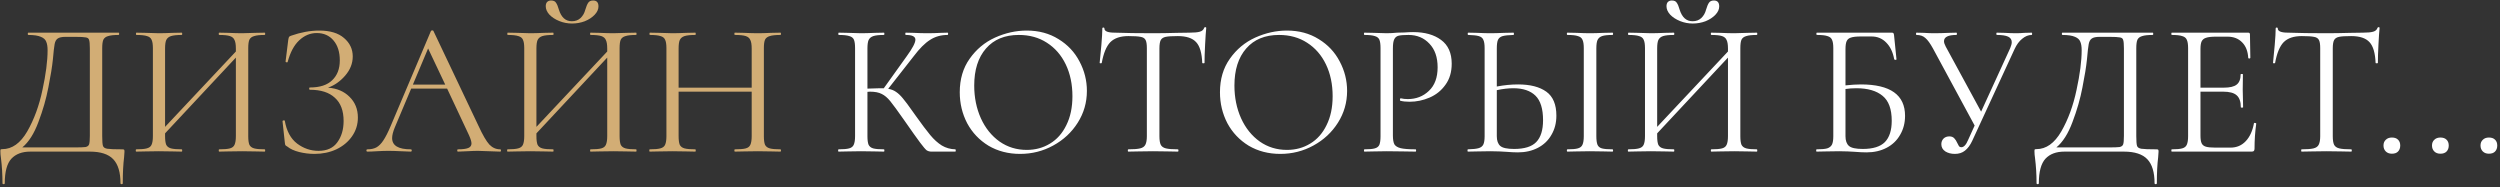
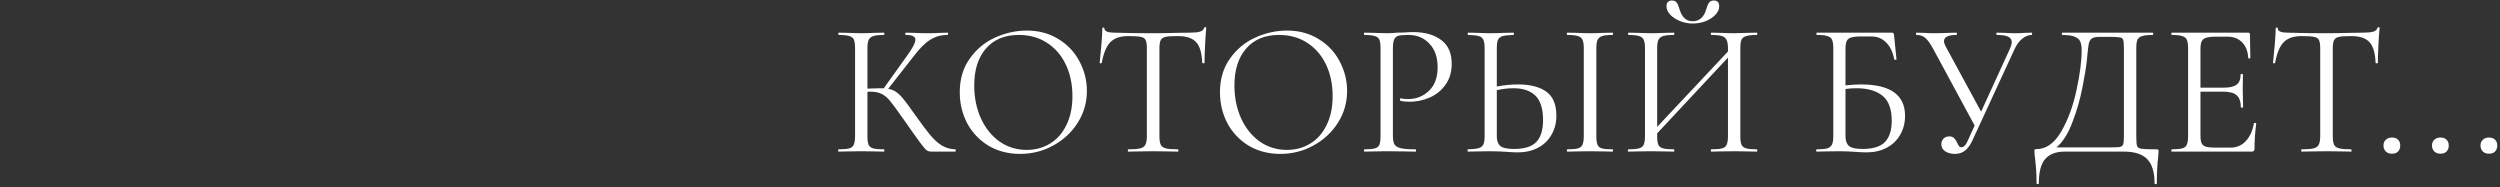
<svg xmlns="http://www.w3.org/2000/svg" width="775" height="58" viewBox="0 0 775 58" fill="none">
  <rect x="0" y="0" width="775" height="58" fill="#333333" stroke="none" />
-   <path d="M37.881 46.292C38.235 46.292 38.432 46.331 38.471 46.41C38.55 46.449 38.589 46.646 38.589 47C38.589 47.197 38.55 47.767 38.471 48.711C38.196 50.914 38.058 53.608 38.058 56.794C38.058 56.991 37.94 57.089 37.704 57.089C37.468 57.089 37.35 56.991 37.35 56.794C37.35 53.411 36.603 50.933 35.108 49.36C33.613 47.787 31.194 47 27.851 47H9.384C6.867 47 4.92 47.728 3.543 49.183C2.166 50.678 1.478 53.215 1.478 56.794C1.478 56.991 1.36 57.089 1.124 57.089C0.888 57.089 0.77 56.991 0.77 56.794C0.77 54.119 0.613 51.523 0.298 49.006C0.18 48.259 0.121 47.57 0.121 46.941C0.121 46.626 0.141 46.43 0.18 46.351C0.259 46.272 0.436 46.233 0.711 46.233C3.74 46.233 6.316 44.404 8.44 40.746C10.564 37.049 12.137 32.761 13.16 27.884C14.222 23.007 14.753 18.896 14.753 15.553C14.753 14.452 14.615 13.586 14.34 12.957C14.104 12.288 13.553 11.777 12.688 11.423C11.823 11.03 10.505 10.833 8.735 10.833C8.656 10.833 8.617 10.715 8.617 10.479C8.617 10.243 8.656 10.125 8.735 10.125H36.819C36.898 10.125 36.937 10.243 36.937 10.479C36.937 10.715 36.898 10.833 36.819 10.833C35.324 10.833 34.223 10.951 33.515 11.187C32.807 11.384 32.315 11.757 32.04 12.308C31.804 12.859 31.686 13.724 31.686 14.904V42.221C31.686 43.755 31.765 44.758 31.922 45.23C32.079 45.702 32.532 45.997 33.279 46.115C34.026 46.233 35.56 46.292 37.881 46.292ZM27.851 15.022C27.851 13.685 27.772 12.8 27.615 12.367C27.497 11.934 27.163 11.679 26.612 11.6C26.061 11.482 24.94 11.423 23.249 11.423H20.358C19.178 11.423 18.352 11.6 17.88 11.954C17.408 12.269 17.093 12.839 16.936 13.665C16.779 14.491 16.602 16.045 16.405 18.326C16.169 20.647 15.697 23.577 14.989 27.117C14.32 30.618 13.298 34.177 11.921 37.796C10.584 41.415 8.912 44.05 6.906 45.702H22.954C24.763 45.702 25.943 45.663 26.494 45.584C27.084 45.466 27.458 45.191 27.615 44.758C27.772 44.325 27.851 43.44 27.851 42.103V15.022ZM82.088 46.292C82.166 46.292 82.206 46.41 82.206 46.646C82.206 46.882 82.166 47 82.088 47C80.829 47 79.846 46.98 79.138 46.941L75.067 46.882L70.76 46.941C70.052 46.98 69.108 47 67.928 47C67.849 47 67.81 46.882 67.81 46.646C67.81 46.41 67.849 46.292 67.928 46.292C69.462 46.292 70.583 46.194 71.291 45.997C71.999 45.8 72.471 45.427 72.707 44.876C72.982 44.286 73.12 43.401 73.12 42.221V17.854L51.172 41.336V42.221C51.172 43.401 51.29 44.286 51.526 44.876C51.801 45.427 52.293 45.8 53.001 45.997C53.709 46.194 54.83 46.292 56.364 46.292C56.442 46.292 56.482 46.41 56.482 46.646C56.482 46.882 56.442 47 56.364 47C55.144 47 54.181 46.98 53.473 46.941L49.225 46.882L45.154 46.941C44.446 46.98 43.462 47 42.204 47C42.125 47 42.086 46.882 42.086 46.646C42.086 46.41 42.125 46.292 42.204 46.292C43.698 46.292 44.8 46.194 45.508 45.997C46.255 45.8 46.747 45.427 46.983 44.876C47.258 44.286 47.396 43.401 47.396 42.221V14.904C47.396 13.724 47.258 12.859 46.983 12.308C46.747 11.757 46.275 11.384 45.567 11.187C44.859 10.951 43.757 10.833 42.263 10.833C42.184 10.833 42.145 10.715 42.145 10.479C42.145 10.243 42.184 10.125 42.263 10.125L45.272 10.184C46.924 10.263 48.241 10.302 49.225 10.302C50.365 10.302 51.801 10.263 53.532 10.184L56.364 10.125C56.442 10.125 56.482 10.243 56.482 10.479C56.482 10.715 56.442 10.833 56.364 10.833C54.869 10.833 53.748 10.951 53.001 11.187C52.293 11.423 51.801 11.836 51.526 12.426C51.29 12.977 51.172 13.842 51.172 15.022V39.33L73.12 15.966V15.022C73.12 13.842 72.982 12.977 72.707 12.426C72.471 11.836 71.999 11.423 71.291 11.187C70.583 10.951 69.462 10.833 67.928 10.833C67.849 10.833 67.81 10.715 67.81 10.479C67.81 10.243 67.849 10.125 67.928 10.125L70.76 10.184C72.49 10.263 73.926 10.302 75.067 10.302C76.05 10.302 77.407 10.263 79.138 10.184L82.088 10.125C82.166 10.125 82.206 10.243 82.206 10.479C82.206 10.715 82.166 10.833 82.088 10.833C80.593 10.833 79.492 10.951 78.784 11.187C78.076 11.384 77.584 11.757 77.309 12.308C77.073 12.859 76.955 13.724 76.955 14.904V42.221C76.955 43.401 77.073 44.286 77.309 44.876C77.584 45.427 78.076 45.8 78.784 45.997C79.492 46.194 80.593 46.292 82.088 46.292ZM101.68 27.176C104.433 27.373 106.655 28.317 108.347 30.008C110.077 31.699 110.943 33.843 110.943 36.439C110.943 38.602 110.333 40.549 109.114 42.28C107.934 43.971 106.321 45.309 104.276 46.292C102.23 47.236 99.969 47.708 97.491 47.708C95.878 47.708 94.285 47.511 92.712 47.118C91.178 46.725 89.978 46.174 89.113 45.466C88.759 45.269 88.543 45.112 88.464 44.994C88.385 44.837 88.326 44.542 88.287 44.109L87.579 37.56C87.579 37.442 87.677 37.363 87.874 37.324C88.11 37.285 88.248 37.324 88.287 37.442C88.838 40.628 90.116 42.988 92.122 44.522C94.128 46.017 96.331 46.764 98.73 46.764C101.365 46.764 103.312 45.879 104.571 44.109C105.869 42.339 106.518 40.136 106.518 37.501C106.518 34.315 105.613 31.916 103.804 30.303C102.034 28.651 99.457 27.825 96.075 27.825C95.918 27.825 95.839 27.707 95.839 27.471C95.839 27.235 95.918 27.117 96.075 27.117C99.143 27.117 101.444 26.37 102.978 24.875C104.551 23.38 105.338 21.335 105.338 18.739C105.338 16.143 104.689 14.078 103.391 12.544C102.093 11.01 100.362 10.243 98.199 10.243C96.153 10.243 94.325 11.01 92.712 12.544C91.138 14.039 89.959 16.261 89.172 19.211C89.172 19.29 89.093 19.329 88.936 19.329C88.857 19.329 88.759 19.309 88.641 19.27C88.562 19.191 88.523 19.132 88.523 19.093L89.349 12.426C89.427 11.954 89.506 11.639 89.585 11.482C89.663 11.325 89.88 11.187 90.234 11.069C93.263 10.007 96.173 9.476 98.966 9.476C102.309 9.476 104.866 10.243 106.636 11.777C108.445 13.311 109.35 15.219 109.35 17.5C109.35 19.663 108.563 21.65 106.99 23.459C105.456 25.229 103.686 26.468 101.68 27.176ZM155.072 46.292C155.229 46.292 155.308 46.41 155.308 46.646C155.308 46.882 155.229 47 155.072 47C154.325 47 153.164 46.961 151.591 46.882C150.018 46.803 148.877 46.764 148.169 46.764C147.304 46.764 146.202 46.803 144.865 46.882C143.606 46.961 142.643 47 141.974 47C141.817 47 141.738 46.882 141.738 46.646C141.738 46.41 141.817 46.292 141.974 46.292C143.429 46.292 144.491 46.154 145.16 45.879C145.829 45.604 146.163 45.132 146.163 44.463C146.163 43.912 145.907 43.067 145.396 41.926L138.611 27.471H127.46L122.386 39.507C121.835 40.844 121.56 41.946 121.56 42.811C121.56 45.132 123.487 46.292 127.342 46.292C127.539 46.292 127.637 46.41 127.637 46.646C127.637 46.882 127.539 47 127.342 47C126.634 47 125.611 46.961 124.274 46.882C122.779 46.803 121.481 46.764 120.38 46.764C119.357 46.764 118.177 46.803 116.84 46.882C115.66 46.961 114.677 47 113.89 47C113.693 47 113.595 46.882 113.595 46.646C113.595 46.41 113.693 46.292 113.89 46.292C114.991 46.292 115.916 46.095 116.663 45.702C117.45 45.269 118.177 44.542 118.846 43.519C119.554 42.457 120.321 40.943 121.147 38.976L133.596 9.594C133.675 9.476 133.812 9.417 134.009 9.417C134.206 9.417 134.324 9.476 134.363 9.594L148.287 38.917C149.624 41.828 150.765 43.794 151.709 44.817C152.653 45.8 153.774 46.292 155.072 46.292ZM127.991 26.232H138.021L132.711 15.022L127.991 26.232ZM197.207 46.292C197.285 46.292 197.325 46.41 197.325 46.646C197.325 46.882 197.285 47 197.207 47C195.948 47 194.965 46.98 194.257 46.941L190.186 46.882L185.879 46.941C185.171 46.98 184.227 47 183.047 47C182.968 47 182.929 46.882 182.929 46.646C182.929 46.41 182.968 46.292 183.047 46.292C184.581 46.292 185.702 46.194 186.41 45.997C187.118 45.8 187.59 45.427 187.826 44.876C188.101 44.286 188.239 43.401 188.239 42.221V17.854L166.291 41.336V42.221C166.291 43.401 166.409 44.286 166.645 44.876C166.92 45.427 167.412 45.8 168.12 45.997C168.828 46.194 169.949 46.292 171.483 46.292C171.561 46.292 171.601 46.41 171.601 46.646C171.601 46.882 171.561 47 171.483 47C170.263 47 169.3 46.98 168.592 46.941L164.344 46.882L160.273 46.941C159.565 46.98 158.581 47 157.323 47C157.244 47 157.205 46.882 157.205 46.646C157.205 46.41 157.244 46.292 157.323 46.292C158.817 46.292 159.919 46.194 160.627 45.997C161.374 45.8 161.866 45.427 162.102 44.876C162.377 44.286 162.515 43.401 162.515 42.221V14.904C162.515 13.724 162.377 12.859 162.102 12.308C161.866 11.757 161.394 11.384 160.686 11.187C159.978 10.951 158.876 10.833 157.382 10.833C157.303 10.833 157.264 10.715 157.264 10.479C157.264 10.243 157.303 10.125 157.382 10.125L160.391 10.184C162.043 10.263 163.36 10.302 164.344 10.302C165.484 10.302 166.92 10.263 168.651 10.184L171.483 10.125C171.561 10.125 171.601 10.243 171.601 10.479C171.601 10.715 171.561 10.833 171.483 10.833C169.988 10.833 168.867 10.951 168.12 11.187C167.412 11.423 166.92 11.836 166.645 12.426C166.409 12.977 166.291 13.842 166.291 15.022V39.33L188.239 15.966V15.022C188.239 13.842 188.101 12.977 187.826 12.426C187.59 11.836 187.118 11.423 186.41 11.187C185.702 10.951 184.581 10.833 183.047 10.833C182.968 10.833 182.929 10.715 182.929 10.479C182.929 10.243 182.968 10.125 183.047 10.125L185.879 10.184C187.609 10.263 189.045 10.302 190.186 10.302C191.169 10.302 192.526 10.263 194.257 10.184L197.207 10.125C197.285 10.125 197.325 10.243 197.325 10.479C197.325 10.715 197.285 10.833 197.207 10.833C195.712 10.833 194.611 10.951 193.903 11.187C193.195 11.384 192.703 11.757 192.428 12.308C192.192 12.859 192.074 13.724 192.074 14.904V42.221C192.074 43.401 192.192 44.286 192.428 44.876C192.703 45.427 193.195 45.8 193.903 45.997C194.611 46.194 195.712 46.292 197.207 46.292ZM177.265 6.585C178.366 6.585 179.271 6.251 179.979 5.582C180.687 4.913 181.178 4.048 181.454 2.986C181.729 2.042 182.024 1.334 182.339 0.862C182.653 0.39 183.165 0.154 183.873 0.154C184.974 0.154 185.525 0.764 185.525 1.983C185.525 2.888 185.131 3.753 184.345 4.579C183.558 5.405 182.535 6.074 181.277 6.585C180.018 7.057 178.7 7.293 177.324 7.293C175.947 7.293 174.629 7.037 173.371 6.526C172.112 6.015 171.089 5.346 170.303 4.52C169.555 3.694 169.182 2.829 169.182 1.924C169.182 1.373 169.319 0.941 169.595 0.626C169.909 0.311 170.322 0.154 170.834 0.154C171.581 0.154 172.092 0.39 172.368 0.862C172.682 1.295 172.977 2.003 173.253 2.986C174 5.385 175.337 6.585 177.265 6.585ZM241.933 46.292C242.051 46.292 242.11 46.41 242.11 46.646C242.11 46.882 242.051 47 241.933 47C240.714 47 239.75 46.98 239.042 46.941L234.971 46.882L230.664 46.941C229.956 46.98 229.012 47 227.832 47C227.714 47 227.655 46.882 227.655 46.646C227.655 46.41 227.714 46.292 227.832 46.292C229.366 46.292 230.487 46.194 231.195 45.997C231.903 45.8 232.375 45.427 232.611 44.876C232.886 44.286 233.024 43.401 233.024 42.221V28.415H210.368V42.221C210.368 43.401 210.486 44.286 210.722 44.876C210.997 45.427 211.489 45.8 212.197 45.997C212.905 46.194 214.026 46.292 215.56 46.292C215.639 46.292 215.678 46.41 215.678 46.646C215.678 46.882 215.639 47 215.56 47C214.341 47 213.377 46.98 212.669 46.941L208.421 46.882L204.35 46.941C203.642 46.98 202.659 47 201.4 47C201.321 47 201.282 46.882 201.282 46.646C201.282 46.41 201.321 46.292 201.4 46.292C202.895 46.292 203.996 46.194 204.704 45.997C205.451 45.8 205.943 45.427 206.179 44.876C206.454 44.286 206.592 43.401 206.592 42.221V14.904C206.592 13.724 206.454 12.859 206.179 12.308C205.943 11.757 205.471 11.384 204.763 11.187C204.055 10.951 202.954 10.833 201.459 10.833C201.38 10.833 201.341 10.715 201.341 10.479C201.341 10.243 201.38 10.125 201.459 10.125L204.468 10.184C206.12 10.263 207.438 10.302 208.421 10.302C209.562 10.302 210.997 10.263 212.728 10.184L215.56 10.125C215.639 10.125 215.678 10.243 215.678 10.479C215.678 10.715 215.639 10.833 215.56 10.833C214.065 10.833 212.944 10.951 212.197 11.187C211.489 11.423 210.997 11.836 210.722 12.426C210.486 12.977 210.368 13.842 210.368 15.022V27.176H233.024V15.022C233.024 13.842 232.886 12.977 232.611 12.426C232.375 11.836 231.903 11.423 231.195 11.187C230.487 10.951 229.366 10.833 227.832 10.833C227.714 10.833 227.655 10.715 227.655 10.479C227.655 10.243 227.714 10.125 227.832 10.125L230.664 10.184C232.395 10.263 233.83 10.302 234.971 10.302C236.033 10.302 237.39 10.263 239.042 10.184L241.933 10.125C242.051 10.125 242.11 10.243 242.11 10.479C242.11 10.715 242.051 10.833 241.933 10.833C240.438 10.833 239.337 10.951 238.629 11.187C237.921 11.384 237.429 11.757 237.154 12.308C236.918 12.859 236.8 13.724 236.8 14.904V42.221C236.8 43.401 236.918 44.286 237.154 44.876C237.429 45.427 237.921 45.8 238.629 45.997C239.337 46.194 240.438 46.292 241.933 46.292Z" fill="#D2AD75" />
-   <path d="M296.164 46.292C296.242 46.292 296.282 46.41 296.282 46.646C296.282 46.882 296.242 47 296.164 47H288.73C288.179 47 287.687 46.862 287.255 46.587C286.861 46.272 286.193 45.486 285.249 44.227C284.305 42.968 282.613 40.589 280.175 37.088C278.247 34.335 276.851 32.427 275.986 31.365C275.12 30.303 274.235 29.556 273.331 29.123C272.426 28.651 271.207 28.415 269.673 28.415C269.319 28.415 269.063 28.435 268.906 28.474V42.221C268.906 43.401 269.024 44.286 269.26 44.876C269.535 45.427 270.007 45.8 270.676 45.997C271.384 46.194 272.505 46.292 274.039 46.292C274.117 46.292 274.157 46.41 274.157 46.646C274.157 46.882 274.117 47 274.039 47C272.819 47 271.856 46.98 271.148 46.941L266.9 46.882L262.888 46.941C262.18 46.98 261.196 47 259.938 47C259.859 47 259.82 46.882 259.82 46.646C259.82 46.41 259.859 46.292 259.938 46.292C261.432 46.292 262.534 46.194 263.242 45.997C263.95 45.8 264.422 45.427 264.658 44.876C264.933 44.286 265.071 43.401 265.071 42.221V14.904C265.071 13.724 264.953 12.859 264.717 12.308C264.481 11.757 264.009 11.384 263.301 11.187C262.593 10.951 261.491 10.833 259.997 10.833C259.918 10.833 259.879 10.715 259.879 10.479C259.879 10.243 259.918 10.125 259.997 10.125L262.888 10.184C264.54 10.263 265.877 10.302 266.9 10.302C268.04 10.302 269.476 10.263 271.207 10.184L274.039 10.125C274.117 10.125 274.157 10.243 274.157 10.479C274.157 10.715 274.117 10.833 274.039 10.833C272.544 10.833 271.443 10.951 270.735 11.187C270.027 11.423 269.535 11.836 269.26 12.426C269.024 12.977 268.906 13.842 268.906 15.022V27.471C271.03 27.392 272.347 27.353 272.859 27.353H273.98L281.119 17.382C282.889 14.943 283.774 13.252 283.774 12.308C283.774 11.797 283.518 11.423 283.007 11.187C282.535 10.951 281.787 10.833 280.765 10.833C280.686 10.833 280.647 10.715 280.647 10.479C280.647 10.243 280.686 10.125 280.765 10.125L283.302 10.184C284.796 10.263 286.193 10.302 287.491 10.302C288.828 10.302 290.205 10.263 291.621 10.184L293.745 10.125C293.863 10.125 293.922 10.243 293.922 10.479C293.922 10.715 293.863 10.833 293.745 10.833C291.699 10.833 289.89 11.344 288.317 12.367C286.743 13.35 285.052 15.042 283.243 17.441L275.337 27.53C276.281 27.687 277.087 28.002 277.756 28.474C278.464 28.946 279.172 29.615 279.88 30.48C280.588 31.306 281.63 32.702 283.007 34.669L283.892 35.908C285.74 38.504 287.235 40.49 288.376 41.867C289.516 43.244 290.716 44.325 291.975 45.112C293.233 45.859 294.63 46.253 296.164 46.292ZM316.228 47.708C312.57 47.708 309.305 46.862 306.434 45.171C303.602 43.44 301.399 41.12 299.826 38.209C298.292 35.259 297.525 32.053 297.525 28.592C297.525 24.541 298.547 21.079 300.593 18.208C302.638 15.297 305.254 13.114 308.44 11.659C311.665 10.204 314.949 9.476 318.293 9.476C322.029 9.476 325.314 10.361 328.146 12.131C330.978 13.862 333.141 16.163 334.636 19.034C336.17 21.905 336.937 24.954 336.937 28.179C336.937 31.758 335.993 35.043 334.105 38.032C332.217 41.021 329.68 43.381 326.494 45.112C323.347 46.843 319.925 47.708 316.228 47.708ZM318.293 46.469C320.967 46.469 323.367 45.82 325.491 44.522C327.654 43.224 329.345 41.316 330.565 38.799C331.823 36.282 332.453 33.292 332.453 29.831C332.453 26.134 331.764 22.849 330.388 19.978C329.011 17.107 327.064 14.865 324.547 13.252C322.069 11.639 319.158 10.833 315.815 10.833C311.488 10.833 308.105 12.229 305.667 15.022C303.228 17.815 302.009 21.65 302.009 26.527C302.009 30.224 302.697 33.607 304.074 36.675C305.45 39.704 307.378 42.103 309.856 43.873C312.334 45.604 315.146 46.469 318.293 46.469ZM349.804 11.187C347.326 11.187 345.458 11.816 344.199 13.075C342.98 14.334 342.095 16.477 341.544 19.506C341.544 19.585 341.426 19.624 341.19 19.624C340.994 19.624 340.895 19.585 340.895 19.506C341.053 18.09 341.23 16.241 341.426 13.96C341.623 11.679 341.721 9.968 341.721 8.827C341.721 8.63 341.82 8.532 342.016 8.532C342.252 8.532 342.37 8.63 342.37 8.827C342.37 9.692 343.432 10.125 345.556 10.125C348.9 10.243 352.853 10.302 357.415 10.302C359.736 10.302 362.194 10.263 364.79 10.184L368.802 10.125C370.218 10.125 371.261 10.027 371.929 9.83C372.637 9.633 373.09 9.24 373.286 8.65C373.326 8.493 373.444 8.414 373.64 8.414C373.837 8.414 373.935 8.493 373.935 8.65C373.817 9.791 373.699 11.521 373.581 13.842C373.463 16.163 373.404 18.051 373.404 19.506C373.404 19.585 373.286 19.624 373.05 19.624C372.814 19.624 372.696 19.585 372.696 19.506C372.578 16.438 371.949 14.294 370.808 13.075C369.668 11.816 367.78 11.187 365.144 11.187C363.374 11.187 362.116 11.266 361.368 11.423C360.621 11.58 360.11 11.915 359.834 12.426C359.559 12.937 359.421 13.803 359.421 15.022V42.221C359.421 43.44 359.559 44.325 359.834 44.876C360.11 45.427 360.641 45.8 361.427 45.997C362.214 46.194 363.453 46.292 365.144 46.292C365.262 46.292 365.321 46.41 365.321 46.646C365.321 46.882 365.262 47 365.144 47C363.846 47 362.804 46.98 362.017 46.941L357.415 46.882L352.99 46.941C352.204 46.98 351.122 47 349.745 47C349.667 47 349.627 46.882 349.627 46.646C349.627 46.41 349.667 46.292 349.745 46.292C351.437 46.292 352.676 46.194 353.462 45.997C354.249 45.8 354.78 45.427 355.055 44.876C355.37 44.286 355.527 43.401 355.527 42.221V14.904C355.527 13.685 355.39 12.839 355.114 12.367C354.839 11.856 354.328 11.541 353.58 11.423C352.833 11.266 351.574 11.187 349.804 11.187ZM396.892 47.708C393.234 47.708 389.969 46.862 387.098 45.171C384.266 43.44 382.063 41.12 380.49 38.209C378.956 35.259 378.189 32.053 378.189 28.592C378.189 24.541 379.212 21.079 381.257 18.208C383.302 15.297 385.918 13.114 389.104 11.659C392.329 10.204 395.614 9.476 398.957 9.476C402.694 9.476 405.978 10.361 408.81 12.131C411.642 13.862 413.805 16.163 415.3 19.034C416.834 21.905 417.601 24.954 417.601 28.179C417.601 31.758 416.657 35.043 414.769 38.032C412.881 41.021 410.344 43.381 407.158 45.112C404.011 46.843 400.589 47.708 396.892 47.708ZM398.957 46.469C401.632 46.469 404.031 45.82 406.155 44.522C408.318 43.224 410.01 41.316 411.229 38.799C412.488 36.282 413.117 33.292 413.117 29.831C413.117 26.134 412.429 22.849 411.052 19.978C409.675 17.107 407.728 14.865 405.211 13.252C402.733 11.639 399.822 10.833 396.479 10.833C392.152 10.833 388.77 12.229 386.331 15.022C383.892 17.815 382.673 21.65 382.673 26.527C382.673 30.224 383.361 33.607 384.738 36.675C386.115 39.704 388.042 42.103 390.52 43.873C392.998 45.604 395.81 46.469 398.957 46.469ZM431.798 41.985C431.798 43.244 431.955 44.168 432.27 44.758C432.624 45.309 433.273 45.702 434.217 45.938C435.2 46.174 436.734 46.292 438.819 46.292C438.937 46.292 438.996 46.41 438.996 46.646C438.996 46.882 438.937 47 438.819 47C437.206 47 435.947 46.98 435.043 46.941L429.91 46.882L425.957 46.941C425.209 46.98 424.206 47 422.948 47C422.869 47 422.83 46.882 422.83 46.646C422.83 46.41 422.869 46.292 422.948 46.292C424.442 46.292 425.524 46.194 426.193 45.997C426.901 45.8 427.373 45.427 427.609 44.876C427.845 44.286 427.963 43.401 427.963 42.221V14.904C427.963 13.724 427.845 12.859 427.609 12.308C427.373 11.757 426.901 11.384 426.193 11.187C425.524 10.951 424.442 10.833 422.948 10.833C422.869 10.833 422.83 10.715 422.83 10.479C422.83 10.243 422.869 10.125 422.948 10.125L425.898 10.184C427.55 10.263 428.867 10.302 429.851 10.302C430.834 10.302 431.935 10.243 433.155 10.125C433.627 10.125 434.374 10.105 435.397 10.066C436.419 9.987 437.304 9.948 438.052 9.948C441.67 9.948 444.561 10.754 446.725 12.367C448.927 13.98 450.029 16.438 450.029 19.742C450.029 22.338 449.38 24.521 448.082 26.291C446.823 28.061 445.191 29.379 443.185 30.244C441.179 31.109 439.114 31.542 436.99 31.542C435.849 31.542 434.905 31.444 434.158 31.247C434.04 31.247 433.981 31.149 433.981 30.952C433.981 30.834 434 30.716 434.04 30.598C434.118 30.48 434.197 30.441 434.276 30.48C434.905 30.637 435.613 30.716 436.4 30.716C438.996 30.716 441.179 29.87 442.949 28.179C444.758 26.488 445.663 24.049 445.663 20.863C445.663 17.756 444.817 15.317 443.126 13.547C441.434 11.738 439.271 10.833 436.636 10.833C435.22 10.833 434.197 10.912 433.568 11.069C432.938 11.226 432.486 11.6 432.211 12.19C431.935 12.741 431.798 13.685 431.798 15.022V41.985ZM470.618 26.173C474.355 26.173 477.265 26.92 479.35 28.415C481.435 29.91 482.477 32.388 482.477 35.849C482.477 38.091 481.966 40.077 480.943 41.808C479.96 43.539 478.563 44.876 476.754 45.82C474.945 46.764 472.88 47.236 470.559 47.236C469.536 47.236 468.317 47.177 466.901 47.059C466.35 47.02 465.642 46.98 464.777 46.941C463.951 46.902 463.027 46.882 462.004 46.882L458.11 46.941C457.363 46.98 456.34 47 455.042 47C454.963 47 454.924 46.882 454.924 46.646C454.924 46.41 454.963 46.292 455.042 46.292C456.576 46.253 457.677 46.135 458.346 45.938C459.054 45.741 459.546 45.368 459.821 44.817C460.096 44.266 460.234 43.401 460.234 42.221V14.904C460.234 13.724 460.096 12.859 459.821 12.308C459.585 11.757 459.113 11.384 458.405 11.187C457.736 10.99 456.655 10.872 455.16 10.833C455.042 10.833 454.983 10.715 454.983 10.479C454.983 10.243 455.042 10.125 455.16 10.125L457.992 10.184C459.565 10.263 460.903 10.302 462.004 10.302C463.145 10.302 464.58 10.263 466.311 10.184L469.202 10.125C469.281 10.125 469.32 10.243 469.32 10.479C469.32 10.715 469.281 10.833 469.202 10.833C467.668 10.872 466.547 10.99 465.839 11.187C465.131 11.384 464.639 11.777 464.364 12.367C464.128 12.918 464.01 13.803 464.01 15.022V26.822C466.252 26.389 468.455 26.173 470.618 26.173ZM469.379 46.174C472.565 46.174 474.846 45.466 476.223 44.05C477.639 42.595 478.347 40.333 478.347 37.265C478.347 33.725 477.56 31.188 475.987 29.654C474.414 28.12 472.132 27.353 469.143 27.353C467.609 27.353 465.898 27.55 464.01 27.943V42.221C464.01 43.598 464.364 44.601 465.072 45.23C465.78 45.859 467.216 46.174 469.379 46.174ZM494.867 42.221C494.867 43.401 494.985 44.286 495.221 44.876C495.457 45.427 495.909 45.8 496.578 45.997C497.286 46.194 498.387 46.292 499.882 46.292C500 46.292 500.059 46.41 500.059 46.646C500.059 46.882 500 47 499.882 47C498.702 47 497.758 46.98 497.05 46.941L492.861 46.882L488.79 46.941C488.082 46.98 487.118 47 485.899 47C485.781 47 485.722 46.882 485.722 46.646C485.722 46.41 485.781 46.292 485.899 46.292C487.394 46.292 488.475 46.194 489.144 45.997C489.852 45.8 490.324 45.427 490.56 44.876C490.835 44.286 490.973 43.401 490.973 42.221V14.904C490.973 13.724 490.835 12.859 490.56 12.308C490.324 11.757 489.852 11.384 489.144 11.187C488.475 10.951 487.394 10.833 485.899 10.833C485.781 10.833 485.722 10.715 485.722 10.479C485.722 10.243 485.781 10.125 485.899 10.125L488.79 10.184C490.442 10.263 491.799 10.302 492.861 10.302C494.041 10.302 495.457 10.263 497.109 10.184L499.882 10.125C500 10.125 500.059 10.243 500.059 10.479C500.059 10.715 500 10.833 499.882 10.833C498.427 10.833 497.345 10.951 496.637 11.187C495.968 11.423 495.496 11.836 495.221 12.426C494.985 12.977 494.867 13.842 494.867 15.022V42.221ZM544.638 46.292C544.717 46.292 544.756 46.41 544.756 46.646C544.756 46.882 544.717 47 544.638 47C543.38 47 542.396 46.98 541.688 46.941L537.617 46.882L533.31 46.941C532.602 46.98 531.658 47 530.478 47C530.4 47 530.36 46.882 530.36 46.646C530.36 46.41 530.4 46.292 530.478 46.292C532.012 46.292 533.133 46.194 533.841 45.997C534.549 45.8 535.021 45.427 535.257 44.876C535.533 44.286 535.67 43.401 535.67 42.221V17.854L513.722 41.336V42.221C513.722 43.401 513.84 44.286 514.076 44.876C514.352 45.427 514.843 45.8 515.551 45.997C516.259 46.194 517.38 46.292 518.914 46.292C518.993 46.292 519.032 46.41 519.032 46.646C519.032 46.882 518.993 47 518.914 47C517.695 47 516.731 46.98 516.023 46.941L511.775 46.882L507.704 46.941C506.996 46.98 506.013 47 504.754 47C504.676 47 504.636 46.882 504.636 46.646C504.636 46.41 504.676 46.292 504.754 46.292C506.249 46.292 507.35 46.194 508.058 45.997C508.806 45.8 509.297 45.427 509.533 44.876C509.809 44.286 509.946 43.401 509.946 42.221V14.904C509.946 13.724 509.809 12.859 509.533 12.308C509.297 11.757 508.825 11.384 508.117 11.187C507.409 10.951 506.308 10.833 504.813 10.833C504.735 10.833 504.695 10.715 504.695 10.479C504.695 10.243 504.735 10.125 504.813 10.125L507.822 10.184C509.474 10.263 510.792 10.302 511.775 10.302C512.916 10.302 514.352 10.263 516.082 10.184L518.914 10.125C518.993 10.125 519.032 10.243 519.032 10.479C519.032 10.715 518.993 10.833 518.914 10.833C517.42 10.833 516.299 10.951 515.551 11.187C514.843 11.423 514.352 11.836 514.076 12.426C513.84 12.977 513.722 13.842 513.722 15.022V39.33L535.67 15.966V15.022C535.67 13.842 535.533 12.977 535.257 12.426C535.021 11.836 534.549 11.423 533.841 11.187C533.133 10.951 532.012 10.833 530.478 10.833C530.4 10.833 530.36 10.715 530.36 10.479C530.36 10.243 530.4 10.125 530.478 10.125L533.31 10.184C535.041 10.263 536.477 10.302 537.617 10.302C538.601 10.302 539.958 10.263 541.688 10.184L544.638 10.125C544.717 10.125 544.756 10.243 544.756 10.479C544.756 10.715 544.717 10.833 544.638 10.833C543.144 10.833 542.042 10.951 541.334 11.187C540.626 11.384 540.135 11.757 539.859 12.308C539.623 12.859 539.505 13.724 539.505 14.904V42.221C539.505 43.401 539.623 44.286 539.859 44.876C540.135 45.427 540.626 45.8 541.334 45.997C542.042 46.194 543.144 46.292 544.638 46.292ZM524.696 6.585C525.798 6.585 526.702 6.251 527.41 5.582C528.118 4.913 528.61 4.048 528.885 2.986C529.161 2.042 529.456 1.334 529.77 0.862C530.085 0.39 530.596 0.154 531.304 0.154C532.406 0.154 532.956 0.764 532.956 1.983C532.956 2.888 532.563 3.753 531.776 4.579C530.99 5.405 529.967 6.074 528.708 6.585C527.45 7.057 526.132 7.293 524.755 7.293C523.379 7.293 522.061 7.037 520.802 6.526C519.544 6.015 518.521 5.346 517.734 4.52C516.987 3.694 516.613 2.829 516.613 1.924C516.613 1.373 516.751 0.941 517.026 0.626C517.341 0.311 517.754 0.154 518.265 0.154C519.013 0.154 519.524 0.39 519.799 0.862C520.114 1.295 520.409 2.003 520.684 2.986C521.432 5.385 522.769 6.585 524.696 6.585ZM576.879 26.173C586.004 26.173 590.567 29.418 590.567 35.908C590.567 38.111 590.055 40.077 589.033 41.808C588.049 43.539 586.653 44.876 584.844 45.82C583.034 46.764 580.969 47.236 578.649 47.236C577.587 47.236 576.348 47.177 574.932 47.059C574.342 47.02 573.634 46.98 572.808 46.941C571.982 46.902 571.097 46.882 570.153 46.882L566.141 46.941C565.433 46.98 564.43 47 563.132 47C563.053 47 563.014 46.882 563.014 46.646C563.014 46.41 563.053 46.292 563.132 46.292C564.626 46.292 565.728 46.194 566.436 45.997C567.144 45.761 567.635 45.368 567.911 44.817C568.186 44.266 568.324 43.401 568.324 42.221V14.904C568.324 13.724 568.186 12.859 567.911 12.308C567.675 11.757 567.203 11.384 566.495 11.187C565.826 10.951 564.744 10.833 563.25 10.833C563.132 10.833 563.073 10.715 563.073 10.479C563.073 10.243 563.132 10.125 563.25 10.125H586.496C586.732 10.125 586.889 10.184 586.968 10.302C587.046 10.381 587.105 10.558 587.145 10.833L587.912 18.385C587.912 18.503 587.813 18.562 587.617 18.562C587.42 18.562 587.282 18.503 587.204 18.385C586.81 16.182 585.984 14.452 584.726 13.193C583.506 11.934 581.992 11.305 580.183 11.305H576.82C575.443 11.305 574.42 11.423 573.752 11.659C573.122 11.856 572.69 12.229 572.454 12.78C572.218 13.291 572.1 14.117 572.1 15.258V26.468C573.948 26.271 575.541 26.173 576.879 26.173ZM577.469 46.174C580.615 46.174 582.897 45.466 584.313 44.05C585.729 42.595 586.437 40.392 586.437 37.442C586.437 33.823 585.493 31.247 583.605 29.713C581.717 28.14 579.003 27.353 575.463 27.353C574.283 27.353 573.162 27.432 572.1 27.589V42.221C572.1 43.598 572.454 44.601 573.162 45.23C573.87 45.859 575.305 46.174 577.469 46.174ZM629.838 10.125C629.917 10.125 629.956 10.243 629.956 10.479C629.956 10.715 629.917 10.833 629.838 10.833C628.815 10.833 627.832 11.226 626.888 12.013C625.944 12.76 625.157 13.822 624.528 15.199L611.371 43.696C610.742 45.033 609.994 46.036 609.129 46.705C608.303 47.374 607.261 47.708 606.002 47.708C604.861 47.708 603.878 47.452 603.052 46.941C602.226 46.39 601.813 45.643 601.813 44.699C601.813 44.03 602.029 43.46 602.462 42.988C602.934 42.516 603.544 42.28 604.291 42.28C604.96 42.28 605.471 42.477 605.825 42.87C606.179 43.224 606.494 43.716 606.769 44.345C606.966 44.778 607.143 45.112 607.3 45.348C607.497 45.545 607.733 45.643 608.008 45.643C608.795 45.643 609.503 44.876 610.132 43.342L612.138 38.917L599.217 15.022C598.352 13.449 597.565 12.367 596.857 11.777C596.188 11.148 595.264 10.833 594.084 10.833C594.005 10.833 593.966 10.715 593.966 10.479C593.966 10.243 594.005 10.125 594.084 10.125L596.444 10.184C597.624 10.263 598.627 10.302 599.453 10.302C600.908 10.302 602.462 10.263 604.114 10.184L606.474 10.125C606.592 10.125 606.651 10.243 606.651 10.479C606.651 10.715 606.592 10.833 606.474 10.833C603.917 10.833 602.639 11.482 602.639 12.78C602.639 13.213 602.816 13.763 603.17 14.432L614.144 34.61L623.171 14.904C623.486 14.157 623.643 13.547 623.643 13.075C623.643 12.288 623.269 11.718 622.522 11.364C621.775 11.01 620.614 10.833 619.041 10.833C618.923 10.833 618.864 10.715 618.864 10.479C618.864 10.243 618.923 10.125 619.041 10.125L621.46 10.184C622.797 10.263 624.017 10.302 625.118 10.302C625.787 10.302 626.593 10.263 627.537 10.184L629.838 10.125ZM668.444 46.292C668.798 46.292 668.994 46.331 669.034 46.41C669.112 46.449 669.152 46.646 669.152 47C669.152 47.197 669.112 47.767 669.034 48.711C668.758 50.914 668.621 53.608 668.621 56.794C668.621 56.991 668.503 57.089 668.267 57.089C668.031 57.089 667.913 56.991 667.913 56.794C667.913 53.411 667.165 50.933 665.671 49.36C664.176 47.787 661.757 47 658.414 47H639.947C637.429 47 635.482 47.728 634.106 49.183C632.729 50.678 632.041 53.215 632.041 56.794C632.041 56.991 631.923 57.089 631.687 57.089C631.451 57.089 631.333 56.991 631.333 56.794C631.333 54.119 631.175 51.523 630.861 49.006C630.743 48.259 630.684 47.57 630.684 46.941C630.684 46.626 630.703 46.43 630.743 46.351C630.821 46.272 630.998 46.233 631.274 46.233C634.302 46.233 636.879 44.404 639.003 40.746C641.127 37.049 642.7 32.761 643.723 27.884C644.785 23.007 645.316 18.896 645.316 15.553C645.316 14.452 645.178 13.586 644.903 12.957C644.667 12.288 644.116 11.777 643.251 11.423C642.385 11.03 641.068 10.833 639.298 10.833C639.219 10.833 639.18 10.715 639.18 10.479C639.18 10.243 639.219 10.125 639.298 10.125H667.382C667.46 10.125 667.5 10.243 667.5 10.479C667.5 10.715 667.46 10.833 667.382 10.833C665.887 10.833 664.786 10.951 664.078 11.187C663.37 11.384 662.878 11.757 662.603 12.308C662.367 12.859 662.249 13.724 662.249 14.904V42.221C662.249 43.755 662.327 44.758 662.485 45.23C662.642 45.702 663.094 45.997 663.842 46.115C664.589 46.233 666.123 46.292 668.444 46.292ZM658.414 15.022C658.414 13.685 658.335 12.8 658.178 12.367C658.06 11.934 657.725 11.679 657.175 11.6C656.624 11.482 655.503 11.423 653.812 11.423H650.921C649.741 11.423 648.915 11.6 648.443 11.954C647.971 12.269 647.656 12.839 647.499 13.665C647.341 14.491 647.164 16.045 646.968 18.326C646.732 20.647 646.26 23.577 645.552 27.117C644.883 30.618 643.86 34.177 642.484 37.796C641.146 41.415 639.475 44.05 637.469 45.702H653.517C655.326 45.702 656.506 45.663 657.057 45.584C657.647 45.466 658.02 45.191 658.178 44.758C658.335 44.325 658.414 43.44 658.414 42.103V15.022ZM698.726 38.209C698.726 38.13 698.805 38.091 698.962 38.091C699.08 38.091 699.179 38.111 699.257 38.15C699.375 38.189 699.434 38.248 699.434 38.327C699.08 40.805 698.903 43.401 698.903 46.115C698.903 46.43 698.825 46.666 698.667 46.823C698.549 46.941 698.313 47 697.959 47H673.238C673.16 47 673.12 46.882 673.12 46.646C673.12 46.41 673.16 46.292 673.238 46.292C674.733 46.292 675.815 46.194 676.483 45.997C677.191 45.8 677.663 45.427 677.899 44.876C678.175 44.286 678.312 43.401 678.312 42.221V14.904C678.312 13.724 678.175 12.859 677.899 12.308C677.663 11.757 677.191 11.384 676.483 11.187C675.815 10.951 674.733 10.833 673.238 10.833C673.16 10.833 673.12 10.715 673.12 10.479C673.12 10.243 673.16 10.125 673.238 10.125H696.956C697.31 10.125 697.487 10.302 697.487 10.656L697.605 17.913C697.605 18.031 697.507 18.11 697.31 18.149C697.114 18.149 696.996 18.09 696.956 17.972C696.838 15.887 696.209 14.275 695.068 13.134C693.928 11.954 692.413 11.364 690.525 11.364H686.926C685.55 11.364 684.527 11.482 683.858 11.718C683.229 11.915 682.777 12.288 682.501 12.839C682.265 13.35 682.147 14.137 682.147 15.199V27.176H689.345C691.233 27.176 692.571 26.861 693.357 26.232C694.183 25.603 694.596 24.541 694.596 23.046C694.596 22.967 694.714 22.928 694.95 22.928C695.186 22.928 695.304 22.967 695.304 23.046L695.245 27.825C695.245 28.966 695.265 29.831 695.304 30.421L695.363 33.253C695.363 33.332 695.245 33.371 695.009 33.371C694.773 33.371 694.655 33.332 694.655 33.253C694.655 31.522 694.223 30.283 693.357 29.536C692.531 28.789 691.135 28.415 689.168 28.415H682.147V41.985C682.147 43.086 682.265 43.893 682.501 44.404C682.737 44.915 683.17 45.269 683.799 45.466C684.429 45.663 685.412 45.761 686.749 45.761H691.469C693.357 45.761 694.931 45.092 696.189 43.755C697.448 42.418 698.294 40.569 698.726 38.209ZM713.542 11.187C711.064 11.187 709.195 11.816 707.937 13.075C706.717 14.334 705.832 16.477 705.282 19.506C705.282 19.585 705.164 19.624 704.928 19.624C704.731 19.624 704.633 19.585 704.633 19.506C704.79 18.09 704.967 16.241 705.164 13.96C705.36 11.679 705.459 9.968 705.459 8.827C705.459 8.63 705.557 8.532 705.754 8.532C705.99 8.532 706.108 8.63 706.108 8.827C706.108 9.692 707.17 10.125 709.294 10.125C712.637 10.243 716.59 10.302 721.153 10.302C723.473 10.302 725.932 10.263 728.528 10.184L732.54 10.125C733.956 10.125 734.998 10.027 735.667 9.83C736.375 9.633 736.827 9.24 737.024 8.65C737.063 8.493 737.181 8.414 737.378 8.414C737.574 8.414 737.673 8.493 737.673 8.65C737.555 9.791 737.437 11.521 737.319 13.842C737.201 16.163 737.142 18.051 737.142 19.506C737.142 19.585 737.024 19.624 736.788 19.624C736.552 19.624 736.434 19.585 736.434 19.506C736.316 16.438 735.686 14.294 734.546 13.075C733.405 11.816 731.517 11.187 728.882 11.187C727.112 11.187 725.853 11.266 725.106 11.423C724.358 11.58 723.847 11.915 723.572 12.426C723.296 12.937 723.159 13.803 723.159 15.022V42.221C723.159 43.44 723.296 44.325 723.572 44.876C723.847 45.427 724.378 45.8 725.165 45.997C725.951 46.194 727.19 46.292 728.882 46.292C729 46.292 729.059 46.41 729.059 46.646C729.059 46.882 729 47 728.882 47C727.584 47 726.541 46.98 725.755 46.941L721.153 46.882L716.728 46.941C715.941 46.98 714.859 47 713.483 47C713.404 47 713.365 46.882 713.365 46.646C713.365 46.41 713.404 46.292 713.483 46.292C715.174 46.292 716.413 46.194 717.2 45.997C717.986 45.8 718.517 45.427 718.793 44.876C719.107 44.286 719.265 43.401 719.265 42.221V14.904C719.265 13.685 719.127 12.839 718.852 12.367C718.576 11.856 718.065 11.541 717.318 11.423C716.57 11.266 715.312 11.187 713.542 11.187ZM741.477 47.649C740.69 47.649 740.061 47.413 739.589 46.941C739.117 46.469 738.881 45.859 738.881 45.112C738.881 44.365 739.117 43.775 739.589 43.342C740.061 42.87 740.69 42.634 741.477 42.634C742.303 42.634 742.932 42.85 743.365 43.283C743.837 43.716 744.073 44.325 744.073 45.112C744.073 45.899 743.837 46.528 743.365 47C742.932 47.433 742.303 47.649 741.477 47.649ZM756.515 47.649C755.728 47.649 755.099 47.413 754.627 46.941C754.155 46.469 753.919 45.859 753.919 45.112C753.919 44.365 754.155 43.775 754.627 43.342C755.099 42.87 755.728 42.634 756.515 42.634C757.341 42.634 757.97 42.85 758.403 43.283C758.875 43.716 759.111 44.325 759.111 45.112C759.111 45.899 758.875 46.528 758.403 47C757.97 47.433 757.341 47.649 756.515 47.649ZM771.553 47.649C770.766 47.649 770.137 47.413 769.665 46.941C769.193 46.469 768.957 45.859 768.957 45.112C768.957 44.365 769.193 43.775 769.665 43.342C770.137 42.87 770.766 42.634 771.553 42.634C772.379 42.634 773.008 42.85 773.441 43.283C773.913 43.716 774.149 44.325 774.149 45.112C774.149 45.899 773.913 46.528 773.441 47C773.008 47.433 772.379 47.649 771.553 47.649Z" fill="white" />
+   <path d="M296.164 46.292C296.242 46.292 296.282 46.41 296.282 46.646C296.282 46.882 296.242 47 296.164 47H288.73C288.179 47 287.687 46.862 287.255 46.587C286.861 46.272 286.193 45.486 285.249 44.227C284.305 42.968 282.613 40.589 280.175 37.088C278.247 34.335 276.851 32.427 275.986 31.365C275.12 30.303 274.235 29.556 273.331 29.123C272.426 28.651 271.207 28.415 269.673 28.415C269.319 28.415 269.063 28.435 268.906 28.474V42.221C268.906 43.401 269.024 44.286 269.26 44.876C269.535 45.427 270.007 45.8 270.676 45.997C271.384 46.194 272.505 46.292 274.039 46.292C274.117 46.292 274.157 46.41 274.157 46.646C274.157 46.882 274.117 47 274.039 47C272.819 47 271.856 46.98 271.148 46.941L266.9 46.882L262.888 46.941C262.18 46.98 261.196 47 259.938 47C259.859 47 259.82 46.882 259.82 46.646C259.82 46.41 259.859 46.292 259.938 46.292C261.432 46.292 262.534 46.194 263.242 45.997C263.95 45.8 264.422 45.427 264.658 44.876C264.933 44.286 265.071 43.401 265.071 42.221V14.904C265.071 13.724 264.953 12.859 264.717 12.308C264.481 11.757 264.009 11.384 263.301 11.187C262.593 10.951 261.491 10.833 259.997 10.833C259.918 10.833 259.879 10.715 259.879 10.479C259.879 10.243 259.918 10.125 259.997 10.125L262.888 10.184C264.54 10.263 265.877 10.302 266.9 10.302C268.04 10.302 269.476 10.263 271.207 10.184L274.039 10.125C274.117 10.125 274.157 10.243 274.157 10.479C274.157 10.715 274.117 10.833 274.039 10.833C272.544 10.833 271.443 10.951 270.735 11.187C270.027 11.423 269.535 11.836 269.26 12.426C269.024 12.977 268.906 13.842 268.906 15.022V27.471C271.03 27.392 272.347 27.353 272.859 27.353H273.98L281.119 17.382C282.889 14.943 283.774 13.252 283.774 12.308C283.774 11.797 283.518 11.423 283.007 11.187C282.535 10.951 281.787 10.833 280.765 10.833C280.686 10.833 280.647 10.715 280.647 10.479C280.647 10.243 280.686 10.125 280.765 10.125L283.302 10.184C284.796 10.263 286.193 10.302 287.491 10.302C288.828 10.302 290.205 10.263 291.621 10.184L293.745 10.125C293.863 10.125 293.922 10.243 293.922 10.479C293.922 10.715 293.863 10.833 293.745 10.833C291.699 10.833 289.89 11.344 288.317 12.367C286.743 13.35 285.052 15.042 283.243 17.441L275.337 27.53C276.281 27.687 277.087 28.002 277.756 28.474C278.464 28.946 279.172 29.615 279.88 30.48C280.588 31.306 281.63 32.702 283.007 34.669L283.892 35.908C285.74 38.504 287.235 40.49 288.376 41.867C289.516 43.244 290.716 44.325 291.975 45.112C293.233 45.859 294.63 46.253 296.164 46.292ZM316.228 47.708C312.57 47.708 309.305 46.862 306.434 45.171C303.602 43.44 301.399 41.12 299.826 38.209C298.292 35.259 297.525 32.053 297.525 28.592C297.525 24.541 298.547 21.079 300.593 18.208C302.638 15.297 305.254 13.114 308.44 11.659C311.665 10.204 314.949 9.476 318.293 9.476C322.029 9.476 325.314 10.361 328.146 12.131C330.978 13.862 333.141 16.163 334.636 19.034C336.17 21.905 336.937 24.954 336.937 28.179C336.937 31.758 335.993 35.043 334.105 38.032C332.217 41.021 329.68 43.381 326.494 45.112C323.347 46.843 319.925 47.708 316.228 47.708ZM318.293 46.469C320.967 46.469 323.367 45.82 325.491 44.522C327.654 43.224 329.345 41.316 330.565 38.799C331.823 36.282 332.453 33.292 332.453 29.831C332.453 26.134 331.764 22.849 330.388 19.978C329.011 17.107 327.064 14.865 324.547 13.252C322.069 11.639 319.158 10.833 315.815 10.833C311.488 10.833 308.105 12.229 305.667 15.022C303.228 17.815 302.009 21.65 302.009 26.527C302.009 30.224 302.697 33.607 304.074 36.675C305.45 39.704 307.378 42.103 309.856 43.873C312.334 45.604 315.146 46.469 318.293 46.469ZM349.804 11.187C347.326 11.187 345.458 11.816 344.199 13.075C342.98 14.334 342.095 16.477 341.544 19.506C341.544 19.585 341.426 19.624 341.19 19.624C340.994 19.624 340.895 19.585 340.895 19.506C341.053 18.09 341.23 16.241 341.426 13.96C341.623 11.679 341.721 9.968 341.721 8.827C341.721 8.63 341.82 8.532 342.016 8.532C342.252 8.532 342.37 8.63 342.37 8.827C342.37 9.692 343.432 10.125 345.556 10.125C348.9 10.243 352.853 10.302 357.415 10.302C359.736 10.302 362.194 10.263 364.79 10.184L368.802 10.125C370.218 10.125 371.261 10.027 371.929 9.83C372.637 9.633 373.09 9.24 373.286 8.65C373.326 8.493 373.444 8.414 373.64 8.414C373.837 8.414 373.935 8.493 373.935 8.65C373.817 9.791 373.699 11.521 373.581 13.842C373.463 16.163 373.404 18.051 373.404 19.506C373.404 19.585 373.286 19.624 373.05 19.624C372.814 19.624 372.696 19.585 372.696 19.506C372.578 16.438 371.949 14.294 370.808 13.075C369.668 11.816 367.78 11.187 365.144 11.187C363.374 11.187 362.116 11.266 361.368 11.423C360.621 11.58 360.11 11.915 359.834 12.426C359.559 12.937 359.421 13.803 359.421 15.022V42.221C359.421 43.44 359.559 44.325 359.834 44.876C360.11 45.427 360.641 45.8 361.427 45.997C362.214 46.194 363.453 46.292 365.144 46.292C365.262 46.292 365.321 46.41 365.321 46.646C365.321 46.882 365.262 47 365.144 47C363.846 47 362.804 46.98 362.017 46.941L357.415 46.882L352.99 46.941C352.204 46.98 351.122 47 349.745 47C349.667 47 349.627 46.882 349.627 46.646C349.627 46.41 349.667 46.292 349.745 46.292C351.437 46.292 352.676 46.194 353.462 45.997C354.249 45.8 354.78 45.427 355.055 44.876C355.37 44.286 355.527 43.401 355.527 42.221V14.904C355.527 13.685 355.39 12.839 355.114 12.367C354.839 11.856 354.328 11.541 353.58 11.423C352.833 11.266 351.574 11.187 349.804 11.187ZM396.892 47.708C393.234 47.708 389.969 46.862 387.098 45.171C384.266 43.44 382.063 41.12 380.49 38.209C378.956 35.259 378.189 32.053 378.189 28.592C378.189 24.541 379.212 21.079 381.257 18.208C383.302 15.297 385.918 13.114 389.104 11.659C392.329 10.204 395.614 9.476 398.957 9.476C402.694 9.476 405.978 10.361 408.81 12.131C411.642 13.862 413.805 16.163 415.3 19.034C416.834 21.905 417.601 24.954 417.601 28.179C417.601 31.758 416.657 35.043 414.769 38.032C412.881 41.021 410.344 43.381 407.158 45.112C404.011 46.843 400.589 47.708 396.892 47.708ZM398.957 46.469C401.632 46.469 404.031 45.82 406.155 44.522C408.318 43.224 410.01 41.316 411.229 38.799C412.488 36.282 413.117 33.292 413.117 29.831C413.117 26.134 412.429 22.849 411.052 19.978C409.675 17.107 407.728 14.865 405.211 13.252C402.733 11.639 399.822 10.833 396.479 10.833C392.152 10.833 388.77 12.229 386.331 15.022C383.892 17.815 382.673 21.65 382.673 26.527C382.673 30.224 383.361 33.607 384.738 36.675C386.115 39.704 388.042 42.103 390.52 43.873C392.998 45.604 395.81 46.469 398.957 46.469ZM431.798 41.985C431.798 43.244 431.955 44.168 432.27 44.758C432.624 45.309 433.273 45.702 434.217 45.938C435.2 46.174 436.734 46.292 438.819 46.292C438.937 46.292 438.996 46.41 438.996 46.646C438.996 46.882 438.937 47 438.819 47C437.206 47 435.947 46.98 435.043 46.941L429.91 46.882L425.957 46.941C425.209 46.98 424.206 47 422.948 47C422.869 47 422.83 46.882 422.83 46.646C422.83 46.41 422.869 46.292 422.948 46.292C424.442 46.292 425.524 46.194 426.193 45.997C426.901 45.8 427.373 45.427 427.609 44.876C427.845 44.286 427.963 43.401 427.963 42.221V14.904C427.963 13.724 427.845 12.859 427.609 12.308C427.373 11.757 426.901 11.384 426.193 11.187C425.524 10.951 424.442 10.833 422.948 10.833C422.869 10.833 422.83 10.715 422.83 10.479C422.83 10.243 422.869 10.125 422.948 10.125L425.898 10.184C427.55 10.263 428.867 10.302 429.851 10.302C430.834 10.302 431.935 10.243 433.155 10.125C433.627 10.125 434.374 10.105 435.397 10.066C436.419 9.987 437.304 9.948 438.052 9.948C441.67 9.948 444.561 10.754 446.725 12.367C448.927 13.98 450.029 16.438 450.029 19.742C450.029 22.338 449.38 24.521 448.082 26.291C446.823 28.061 445.191 29.379 443.185 30.244C441.179 31.109 439.114 31.542 436.99 31.542C435.849 31.542 434.905 31.444 434.158 31.247C434.04 31.247 433.981 31.149 433.981 30.952C433.981 30.834 434 30.716 434.04 30.598C434.118 30.48 434.197 30.441 434.276 30.48C434.905 30.637 435.613 30.716 436.4 30.716C438.996 30.716 441.179 29.87 442.949 28.179C444.758 26.488 445.663 24.049 445.663 20.863C445.663 17.756 444.817 15.317 443.126 13.547C441.434 11.738 439.271 10.833 436.636 10.833C435.22 10.833 434.197 10.912 433.568 11.069C432.938 11.226 432.486 11.6 432.211 12.19C431.935 12.741 431.798 13.685 431.798 15.022V41.985ZM470.618 26.173C474.355 26.173 477.265 26.92 479.35 28.415C481.435 29.91 482.477 32.388 482.477 35.849C482.477 38.091 481.966 40.077 480.943 41.808C479.96 43.539 478.563 44.876 476.754 45.82C474.945 46.764 472.88 47.236 470.559 47.236C469.536 47.236 468.317 47.177 466.901 47.059C466.35 47.02 465.642 46.98 464.777 46.941C463.951 46.902 463.027 46.882 462.004 46.882L458.11 46.941C457.363 46.98 456.34 47 455.042 47C454.963 47 454.924 46.882 454.924 46.646C454.924 46.41 454.963 46.292 455.042 46.292C456.576 46.253 457.677 46.135 458.346 45.938C459.054 45.741 459.546 45.368 459.821 44.817C460.096 44.266 460.234 43.401 460.234 42.221V14.904C460.234 13.724 460.096 12.859 459.821 12.308C459.585 11.757 459.113 11.384 458.405 11.187C457.736 10.99 456.655 10.872 455.16 10.833C455.042 10.833 454.983 10.715 454.983 10.479C454.983 10.243 455.042 10.125 455.16 10.125L457.992 10.184C459.565 10.263 460.903 10.302 462.004 10.302C463.145 10.302 464.58 10.263 466.311 10.184L469.202 10.125C469.281 10.125 469.32 10.243 469.32 10.479C469.32 10.715 469.281 10.833 469.202 10.833C467.668 10.872 466.547 10.99 465.839 11.187C465.131 11.384 464.639 11.777 464.364 12.367C464.128 12.918 464.01 13.803 464.01 15.022V26.822C466.252 26.389 468.455 26.173 470.618 26.173ZM469.379 46.174C472.565 46.174 474.846 45.466 476.223 44.05C477.639 42.595 478.347 40.333 478.347 37.265C478.347 33.725 477.56 31.188 475.987 29.654C474.414 28.12 472.132 27.353 469.143 27.353C467.609 27.353 465.898 27.55 464.01 27.943V42.221C464.01 43.598 464.364 44.601 465.072 45.23C465.78 45.859 467.216 46.174 469.379 46.174ZM494.867 42.221C494.867 43.401 494.985 44.286 495.221 44.876C495.457 45.427 495.909 45.8 496.578 45.997C497.286 46.194 498.387 46.292 499.882 46.292C500 46.292 500.059 46.41 500.059 46.646C500.059 46.882 500 47 499.882 47C498.702 47 497.758 46.98 497.05 46.941L492.861 46.882L488.79 46.941C488.082 46.98 487.118 47 485.899 47C485.781 47 485.722 46.882 485.722 46.646C485.722 46.41 485.781 46.292 485.899 46.292C487.394 46.292 488.475 46.194 489.144 45.997C489.852 45.8 490.324 45.427 490.56 44.876C490.835 44.286 490.973 43.401 490.973 42.221V14.904C490.973 13.724 490.835 12.859 490.56 12.308C490.324 11.757 489.852 11.384 489.144 11.187C488.475 10.951 487.394 10.833 485.899 10.833C485.781 10.833 485.722 10.715 485.722 10.479C485.722 10.243 485.781 10.125 485.899 10.125L488.79 10.184C490.442 10.263 491.799 10.302 492.861 10.302C494.041 10.302 495.457 10.263 497.109 10.184L499.882 10.125C500 10.125 500.059 10.243 500.059 10.479C500.059 10.715 500 10.833 499.882 10.833C498.427 10.833 497.345 10.951 496.637 11.187C495.968 11.423 495.496 11.836 495.221 12.426C494.985 12.977 494.867 13.842 494.867 15.022V42.221ZM544.638 46.292C544.717 46.292 544.756 46.41 544.756 46.646C544.756 46.882 544.717 47 544.638 47C543.38 47 542.396 46.98 541.688 46.941L537.617 46.882L533.31 46.941C532.602 46.98 531.658 47 530.478 47C530.4 47 530.36 46.882 530.36 46.646C530.36 46.41 530.4 46.292 530.478 46.292C532.012 46.292 533.133 46.194 533.841 45.997C534.549 45.8 535.021 45.427 535.257 44.876C535.533 44.286 535.67 43.401 535.67 42.221V17.854L513.722 41.336V42.221C513.722 43.401 513.84 44.286 514.076 44.876C514.352 45.427 514.843 45.8 515.551 45.997C516.259 46.194 517.38 46.292 518.914 46.292C518.993 46.292 519.032 46.41 519.032 46.646C519.032 46.882 518.993 47 518.914 47C517.695 47 516.731 46.98 516.023 46.941L511.775 46.882L507.704 46.941C506.996 46.98 506.013 47 504.754 47C504.676 47 504.636 46.882 504.636 46.646C504.636 46.41 504.676 46.292 504.754 46.292C506.249 46.292 507.35 46.194 508.058 45.997C508.806 45.8 509.297 45.427 509.533 44.876C509.809 44.286 509.946 43.401 509.946 42.221V14.904C509.946 13.724 509.809 12.859 509.533 12.308C509.297 11.757 508.825 11.384 508.117 11.187C507.409 10.951 506.308 10.833 504.813 10.833C504.735 10.833 504.695 10.715 504.695 10.479C504.695 10.243 504.735 10.125 504.813 10.125L507.822 10.184C509.474 10.263 510.792 10.302 511.775 10.302C512.916 10.302 514.352 10.263 516.082 10.184L518.914 10.125C518.993 10.125 519.032 10.243 519.032 10.479C519.032 10.715 518.993 10.833 518.914 10.833C517.42 10.833 516.299 10.951 515.551 11.187C514.843 11.423 514.352 11.836 514.076 12.426C513.84 12.977 513.722 13.842 513.722 15.022V39.33L535.67 15.966V15.022C535.67 13.842 535.533 12.977 535.257 12.426C535.021 11.836 534.549 11.423 533.841 11.187C533.133 10.951 532.012 10.833 530.478 10.833C530.4 10.833 530.36 10.715 530.36 10.479C530.36 10.243 530.4 10.125 530.478 10.125L533.31 10.184C535.041 10.263 536.477 10.302 537.617 10.302C538.601 10.302 539.958 10.263 541.688 10.184L544.638 10.125C544.717 10.125 544.756 10.243 544.756 10.479C544.756 10.715 544.717 10.833 544.638 10.833C543.144 10.833 542.042 10.951 541.334 11.187C540.626 11.384 540.135 11.757 539.859 12.308C539.623 12.859 539.505 13.724 539.505 14.904V42.221C539.505 43.401 539.623 44.286 539.859 44.876C540.135 45.427 540.626 45.8 541.334 45.997C542.042 46.194 543.144 46.292 544.638 46.292ZM524.696 6.585C525.798 6.585 526.702 6.251 527.41 5.582C528.118 4.913 528.61 4.048 528.885 2.986C529.161 2.042 529.456 1.334 529.77 0.862C530.085 0.39 530.596 0.154 531.304 0.154C532.406 0.154 532.956 0.764 532.956 1.983C532.956 2.888 532.563 3.753 531.776 4.579C530.99 5.405 529.967 6.074 528.708 6.585C527.45 7.057 526.132 7.293 524.755 7.293C523.379 7.293 522.061 7.037 520.802 6.526C519.544 6.015 518.521 5.346 517.734 4.52C516.987 3.694 516.613 2.829 516.613 1.924C516.613 1.373 516.751 0.941 517.026 0.626C517.341 0.311 517.754 0.154 518.265 0.154C519.013 0.154 519.524 0.39 519.799 0.862C520.114 1.295 520.409 2.003 520.684 2.986C521.432 5.385 522.769 6.585 524.696 6.585ZM576.879 26.173C586.004 26.173 590.567 29.418 590.567 35.908C590.567 38.111 590.055 40.077 589.033 41.808C588.049 43.539 586.653 44.876 584.844 45.82C583.034 46.764 580.969 47.236 578.649 47.236C577.587 47.236 576.348 47.177 574.932 47.059C574.342 47.02 573.634 46.98 572.808 46.941C571.982 46.902 571.097 46.882 570.153 46.882L566.141 46.941C565.433 46.98 564.43 47 563.132 47C563.053 47 563.014 46.882 563.014 46.646C563.014 46.41 563.053 46.292 563.132 46.292C564.626 46.292 565.728 46.194 566.436 45.997C567.144 45.761 567.635 45.368 567.911 44.817C568.186 44.266 568.324 43.401 568.324 42.221V14.904C568.324 13.724 568.186 12.859 567.911 12.308C567.675 11.757 567.203 11.384 566.495 11.187C565.826 10.951 564.744 10.833 563.25 10.833C563.132 10.833 563.073 10.715 563.073 10.479C563.073 10.243 563.132 10.125 563.25 10.125H586.496C586.732 10.125 586.889 10.184 586.968 10.302C587.046 10.381 587.105 10.558 587.145 10.833L587.912 18.385C587.912 18.503 587.813 18.562 587.617 18.562C587.42 18.562 587.282 18.503 587.204 18.385C586.81 16.182 585.984 14.452 584.726 13.193C583.506 11.934 581.992 11.305 580.183 11.305H576.82C575.443 11.305 574.42 11.423 573.752 11.659C573.122 11.856 572.69 12.229 572.454 12.78C572.218 13.291 572.1 14.117 572.1 15.258V26.468C573.948 26.271 575.541 26.173 576.879 26.173ZM577.469 46.174C580.615 46.174 582.897 45.466 584.313 44.05C585.729 42.595 586.437 40.392 586.437 37.442C586.437 33.823 585.493 31.247 583.605 29.713C581.717 28.14 579.003 27.353 575.463 27.353C574.283 27.353 573.162 27.432 572.1 27.589V42.221C572.1 43.598 572.454 44.601 573.162 45.23C573.87 45.859 575.305 46.174 577.469 46.174ZM629.838 10.125C629.917 10.125 629.956 10.243 629.956 10.479C629.956 10.715 629.917 10.833 629.838 10.833C628.815 10.833 627.832 11.226 626.888 12.013C625.944 12.76 625.157 13.822 624.528 15.199L611.371 43.696C610.742 45.033 609.994 46.036 609.129 46.705C608.303 47.374 607.261 47.708 606.002 47.708C604.861 47.708 603.878 47.452 603.052 46.941C602.226 46.39 601.813 45.643 601.813 44.699C601.813 44.03 602.029 43.46 602.462 42.988C602.934 42.516 603.544 42.28 604.291 42.28C604.96 42.28 605.471 42.477 605.825 42.87C606.179 43.224 606.494 43.716 606.769 44.345C606.966 44.778 607.143 45.112 607.3 45.348C607.497 45.545 607.733 45.643 608.008 45.643C608.795 45.643 609.503 44.876 610.132 43.342L612.138 38.917L599.217 15.022C598.352 13.449 597.565 12.367 596.857 11.777C596.188 11.148 595.264 10.833 594.084 10.833C594.005 10.833 593.966 10.715 593.966 10.479C593.966 10.243 594.005 10.125 594.084 10.125L596.444 10.184C597.624 10.263 598.627 10.302 599.453 10.302C600.908 10.302 602.462 10.263 604.114 10.184L606.474 10.125C606.592 10.125 606.651 10.243 606.651 10.479C606.651 10.715 606.592 10.833 606.474 10.833C603.917 10.833 602.639 11.482 602.639 12.78C602.639 13.213 602.816 13.763 603.17 14.432L614.144 34.61L623.171 14.904C623.486 14.157 623.643 13.547 623.643 13.075C623.643 12.288 623.269 11.718 622.522 11.364C621.775 11.01 620.614 10.833 619.041 10.833C618.923 10.833 618.864 10.715 618.864 10.479C618.864 10.243 618.923 10.125 619.041 10.125L621.46 10.184C622.797 10.263 624.017 10.302 625.118 10.302C625.787 10.302 626.593 10.263 627.537 10.184L629.838 10.125ZM668.444 46.292C668.798 46.292 668.994 46.331 669.034 46.41C669.112 46.449 669.152 46.646 669.152 47C669.152 47.197 669.112 47.767 669.034 48.711C668.758 50.914 668.621 53.608 668.621 56.794C668.621 56.991 668.503 57.089 668.267 57.089C668.031 57.089 667.913 56.991 667.913 56.794C667.913 53.411 667.165 50.933 665.671 49.36C664.176 47.787 661.757 47 658.414 47H639.947C637.429 47 635.482 47.728 634.106 49.183C632.729 50.678 632.041 53.215 632.041 56.794C632.041 56.991 631.923 57.089 631.687 57.089C631.451 57.089 631.333 56.991 631.333 56.794C631.333 54.119 631.175 51.523 630.861 49.006C630.743 48.259 630.684 47.57 630.684 46.941C630.684 46.626 630.703 46.43 630.743 46.351C630.821 46.272 630.998 46.233 631.274 46.233C634.302 46.233 636.879 44.404 639.003 40.746C641.127 37.049 642.7 32.761 643.723 27.884C644.785 23.007 645.316 18.896 645.316 15.553C645.316 14.452 645.178 13.586 644.903 12.957C644.667 12.288 644.116 11.777 643.251 11.423C642.385 11.03 641.068 10.833 639.298 10.833C639.219 10.833 639.18 10.715 639.18 10.479C639.18 10.243 639.219 10.125 639.298 10.125H667.382C667.46 10.125 667.5 10.243 667.5 10.479C667.5 10.715 667.46 10.833 667.382 10.833C665.887 10.833 664.786 10.951 664.078 11.187C663.37 11.384 662.878 11.757 662.603 12.308C662.367 12.859 662.249 13.724 662.249 14.904V42.221C662.249 43.755 662.327 44.758 662.485 45.23C662.642 45.702 663.094 45.997 663.842 46.115C664.589 46.233 666.123 46.292 668.444 46.292ZM658.414 15.022C658.414 13.685 658.335 12.8 658.178 12.367C658.06 11.934 657.725 11.679 657.175 11.6C656.624 11.482 655.503 11.423 653.812 11.423H650.921C649.741 11.423 648.915 11.6 648.443 11.954C647.971 12.269 647.656 12.839 647.499 13.665C647.341 14.491 647.164 16.045 646.968 18.326C646.732 20.647 646.26 23.577 645.552 27.117C644.883 30.618 643.86 34.177 642.484 37.796C641.146 41.415 639.475 44.05 637.469 45.702H653.517C655.326 45.702 656.506 45.663 657.057 45.584C657.647 45.466 658.02 45.191 658.178 44.758C658.335 44.325 658.414 43.44 658.414 42.103V15.022ZM698.726 38.209C698.726 38.13 698.805 38.091 698.962 38.091C699.08 38.091 699.179 38.111 699.257 38.15C699.375 38.189 699.434 38.248 699.434 38.327C699.08 40.805 698.903 43.401 698.903 46.115C698.903 46.43 698.825 46.666 698.667 46.823C698.549 46.941 698.313 47 697.959 47H673.238C673.16 47 673.12 46.882 673.12 46.646C673.12 46.41 673.16 46.292 673.238 46.292C674.733 46.292 675.815 46.194 676.483 45.997C677.191 45.8 677.663 45.427 677.899 44.876C678.175 44.286 678.312 43.401 678.312 42.221V14.904C678.312 13.724 678.175 12.859 677.899 12.308C677.663 11.757 677.191 11.384 676.483 11.187C675.815 10.951 674.733 10.833 673.238 10.833C673.16 10.833 673.12 10.715 673.12 10.479C673.12 10.243 673.16 10.125 673.238 10.125H696.956C697.31 10.125 697.487 10.302 697.487 10.656L697.605 17.913C697.605 18.031 697.507 18.11 697.31 18.149C697.114 18.149 696.996 18.09 696.956 17.972C696.838 15.887 696.209 14.275 695.068 13.134C693.928 11.954 692.413 11.364 690.525 11.364H686.926C685.55 11.364 684.527 11.482 683.858 11.718C683.229 11.915 682.777 12.288 682.501 12.839C682.265 13.35 682.147 14.137 682.147 15.199V27.176H689.345C691.233 27.176 692.571 26.861 693.357 26.232C694.183 25.603 694.596 24.541 694.596 23.046C694.596 22.967 694.714 22.928 694.95 22.928C695.186 22.928 695.304 22.967 695.304 23.046L695.245 27.825C695.245 28.966 695.265 29.831 695.304 30.421L695.363 33.253C695.363 33.332 695.245 33.371 695.009 33.371C694.773 33.371 694.655 33.332 694.655 33.253C694.655 31.522 694.223 30.283 693.357 29.536C692.531 28.789 691.135 28.415 689.168 28.415H682.147V41.985C682.147 43.086 682.265 43.893 682.501 44.404C682.737 44.915 683.17 45.269 683.799 45.466C684.429 45.663 685.412 45.761 686.749 45.761H691.469C693.357 45.761 694.931 45.092 696.189 43.755C697.448 42.418 698.294 40.569 698.726 38.209ZM713.542 11.187C711.064 11.187 709.195 11.816 707.937 13.075C706.717 14.334 705.832 16.477 705.282 19.506C705.282 19.585 705.164 19.624 704.928 19.624C704.731 19.624 704.633 19.585 704.633 19.506C704.79 18.09 704.967 16.241 705.164 13.96C705.36 11.679 705.459 9.968 705.459 8.827C705.459 8.63 705.557 8.532 705.754 8.532C705.99 8.532 706.108 8.63 706.108 8.827C706.108 9.692 707.17 10.125 709.294 10.125C712.637 10.243 716.59 10.302 721.153 10.302C723.473 10.302 725.932 10.263 728.528 10.184L732.54 10.125C733.956 10.125 734.998 10.027 735.667 9.83C736.375 9.633 736.827 9.24 737.024 8.65C737.063 8.493 737.181 8.414 737.378 8.414C737.574 8.414 737.673 8.493 737.673 8.65C737.555 9.791 737.437 11.521 737.319 13.842C737.201 16.163 737.142 18.051 737.142 19.506C737.142 19.585 737.024 19.624 736.788 19.624C736.552 19.624 736.434 19.585 736.434 19.506C736.316 16.438 735.686 14.294 734.546 13.075C733.405 11.816 731.517 11.187 728.882 11.187C727.112 11.187 725.853 11.266 725.106 11.423C724.358 11.58 723.847 11.915 723.572 12.426C723.296 12.937 723.159 13.803 723.159 15.022V42.221C723.159 43.44 723.296 44.325 723.572 44.876C723.847 45.427 724.378 45.8 725.165 45.997C725.951 46.194 727.19 46.292 728.882 46.292C729.059 46.882 729 47 728.882 47C727.584 47 726.541 46.98 725.755 46.941L721.153 46.882L716.728 46.941C715.941 46.98 714.859 47 713.483 47C713.404 47 713.365 46.882 713.365 46.646C713.365 46.41 713.404 46.292 713.483 46.292C715.174 46.292 716.413 46.194 717.2 45.997C717.986 45.8 718.517 45.427 718.793 44.876C719.107 44.286 719.265 43.401 719.265 42.221V14.904C719.265 13.685 719.127 12.839 718.852 12.367C718.576 11.856 718.065 11.541 717.318 11.423C716.57 11.266 715.312 11.187 713.542 11.187ZM741.477 47.649C740.69 47.649 740.061 47.413 739.589 46.941C739.117 46.469 738.881 45.859 738.881 45.112C738.881 44.365 739.117 43.775 739.589 43.342C740.061 42.87 740.69 42.634 741.477 42.634C742.303 42.634 742.932 42.85 743.365 43.283C743.837 43.716 744.073 44.325 744.073 45.112C744.073 45.899 743.837 46.528 743.365 47C742.932 47.433 742.303 47.649 741.477 47.649ZM756.515 47.649C755.728 47.649 755.099 47.413 754.627 46.941C754.155 46.469 753.919 45.859 753.919 45.112C753.919 44.365 754.155 43.775 754.627 43.342C755.099 42.87 755.728 42.634 756.515 42.634C757.341 42.634 757.97 42.85 758.403 43.283C758.875 43.716 759.111 44.325 759.111 45.112C759.111 45.899 758.875 46.528 758.403 47C757.97 47.433 757.341 47.649 756.515 47.649ZM771.553 47.649C770.766 47.649 770.137 47.413 769.665 46.941C769.193 46.469 768.957 45.859 768.957 45.112C768.957 44.365 769.193 43.775 769.665 43.342C770.137 42.87 770.766 42.634 771.553 42.634C772.379 42.634 773.008 42.85 773.441 43.283C773.913 43.716 774.149 44.325 774.149 45.112C774.149 45.899 773.913 46.528 773.441 47C773.008 47.433 772.379 47.649 771.553 47.649Z" fill="white" />
</svg>